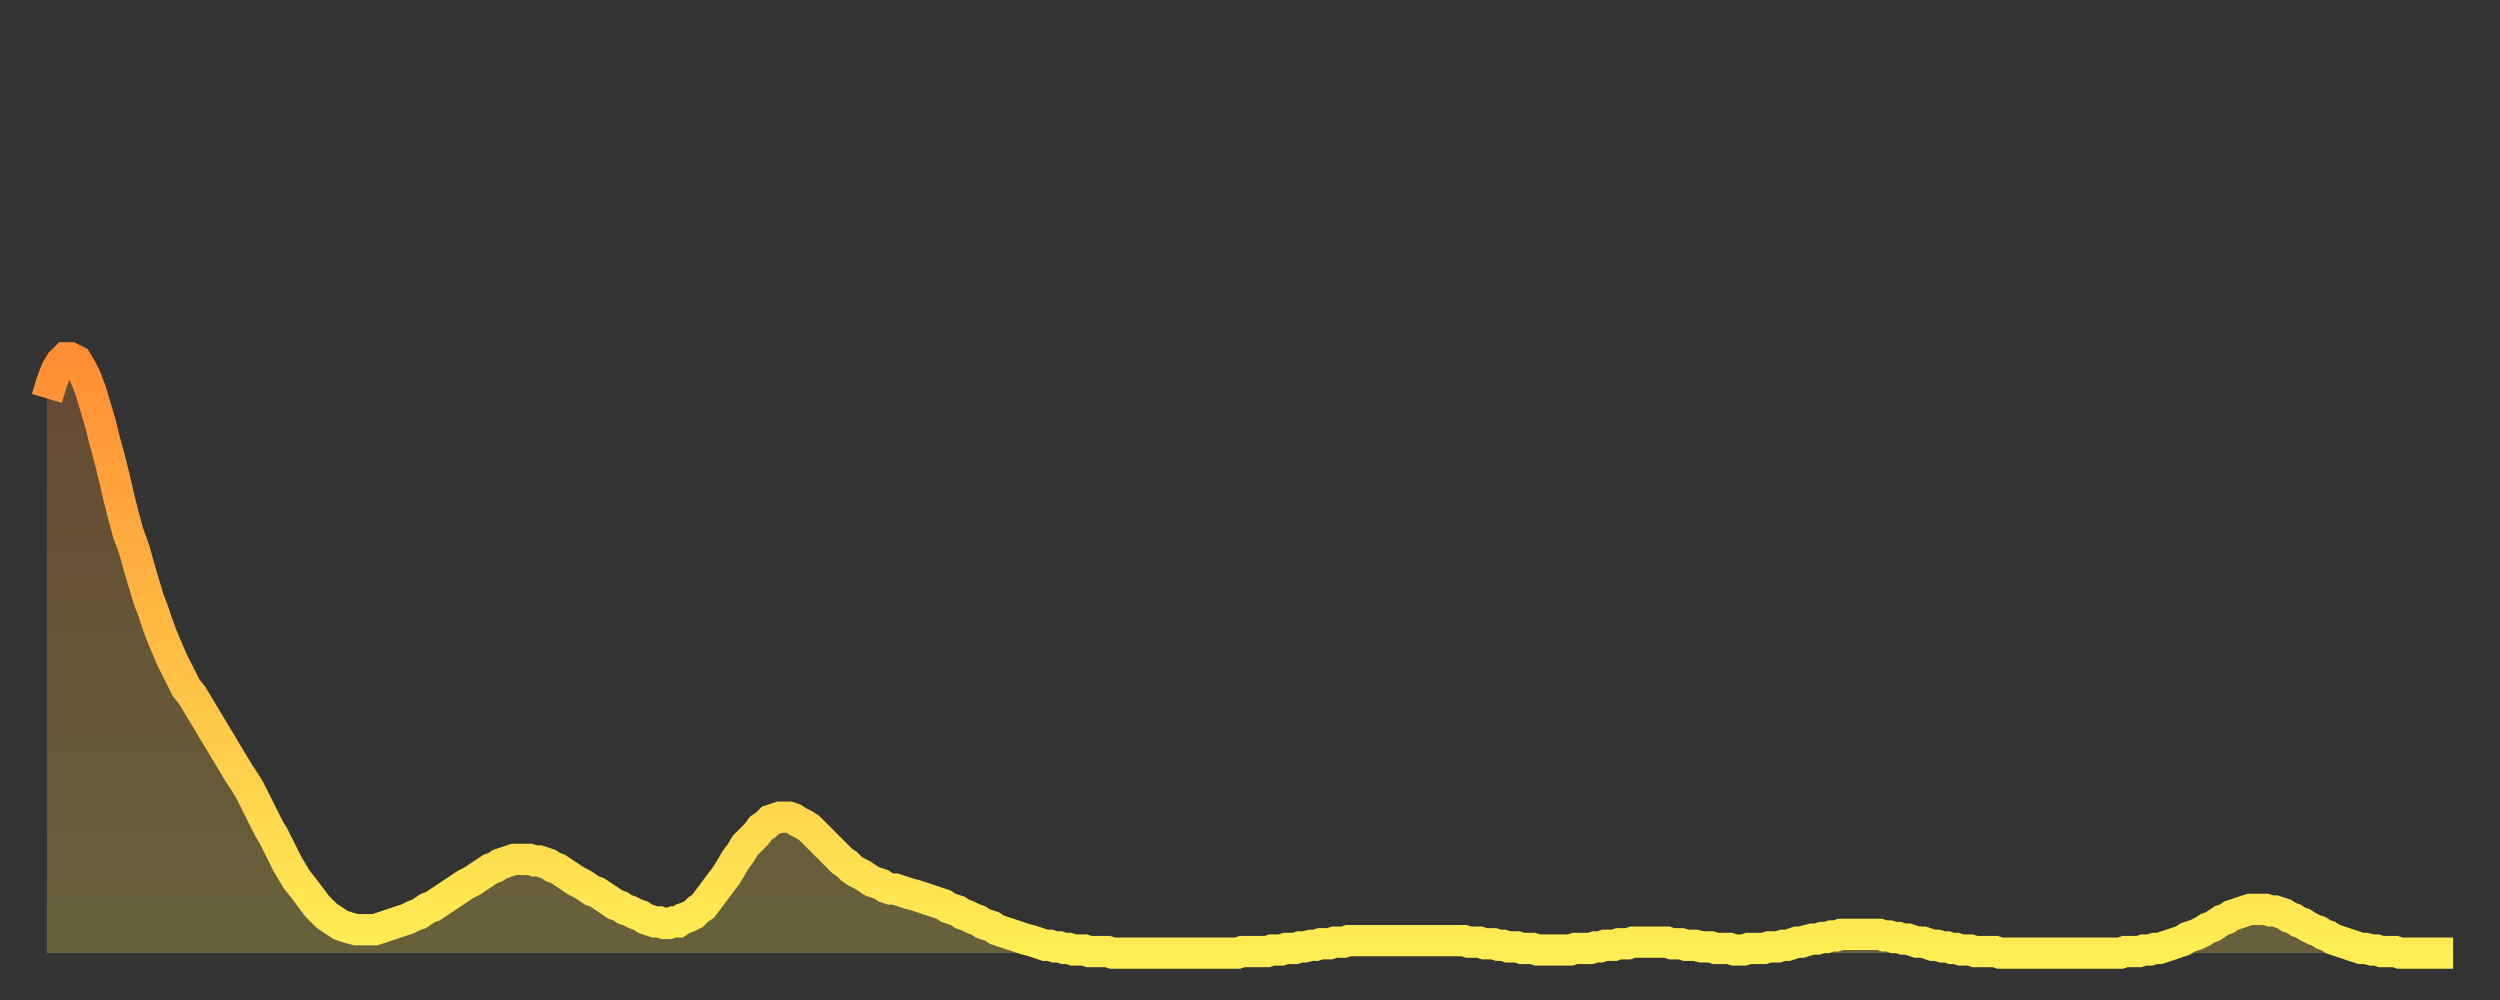
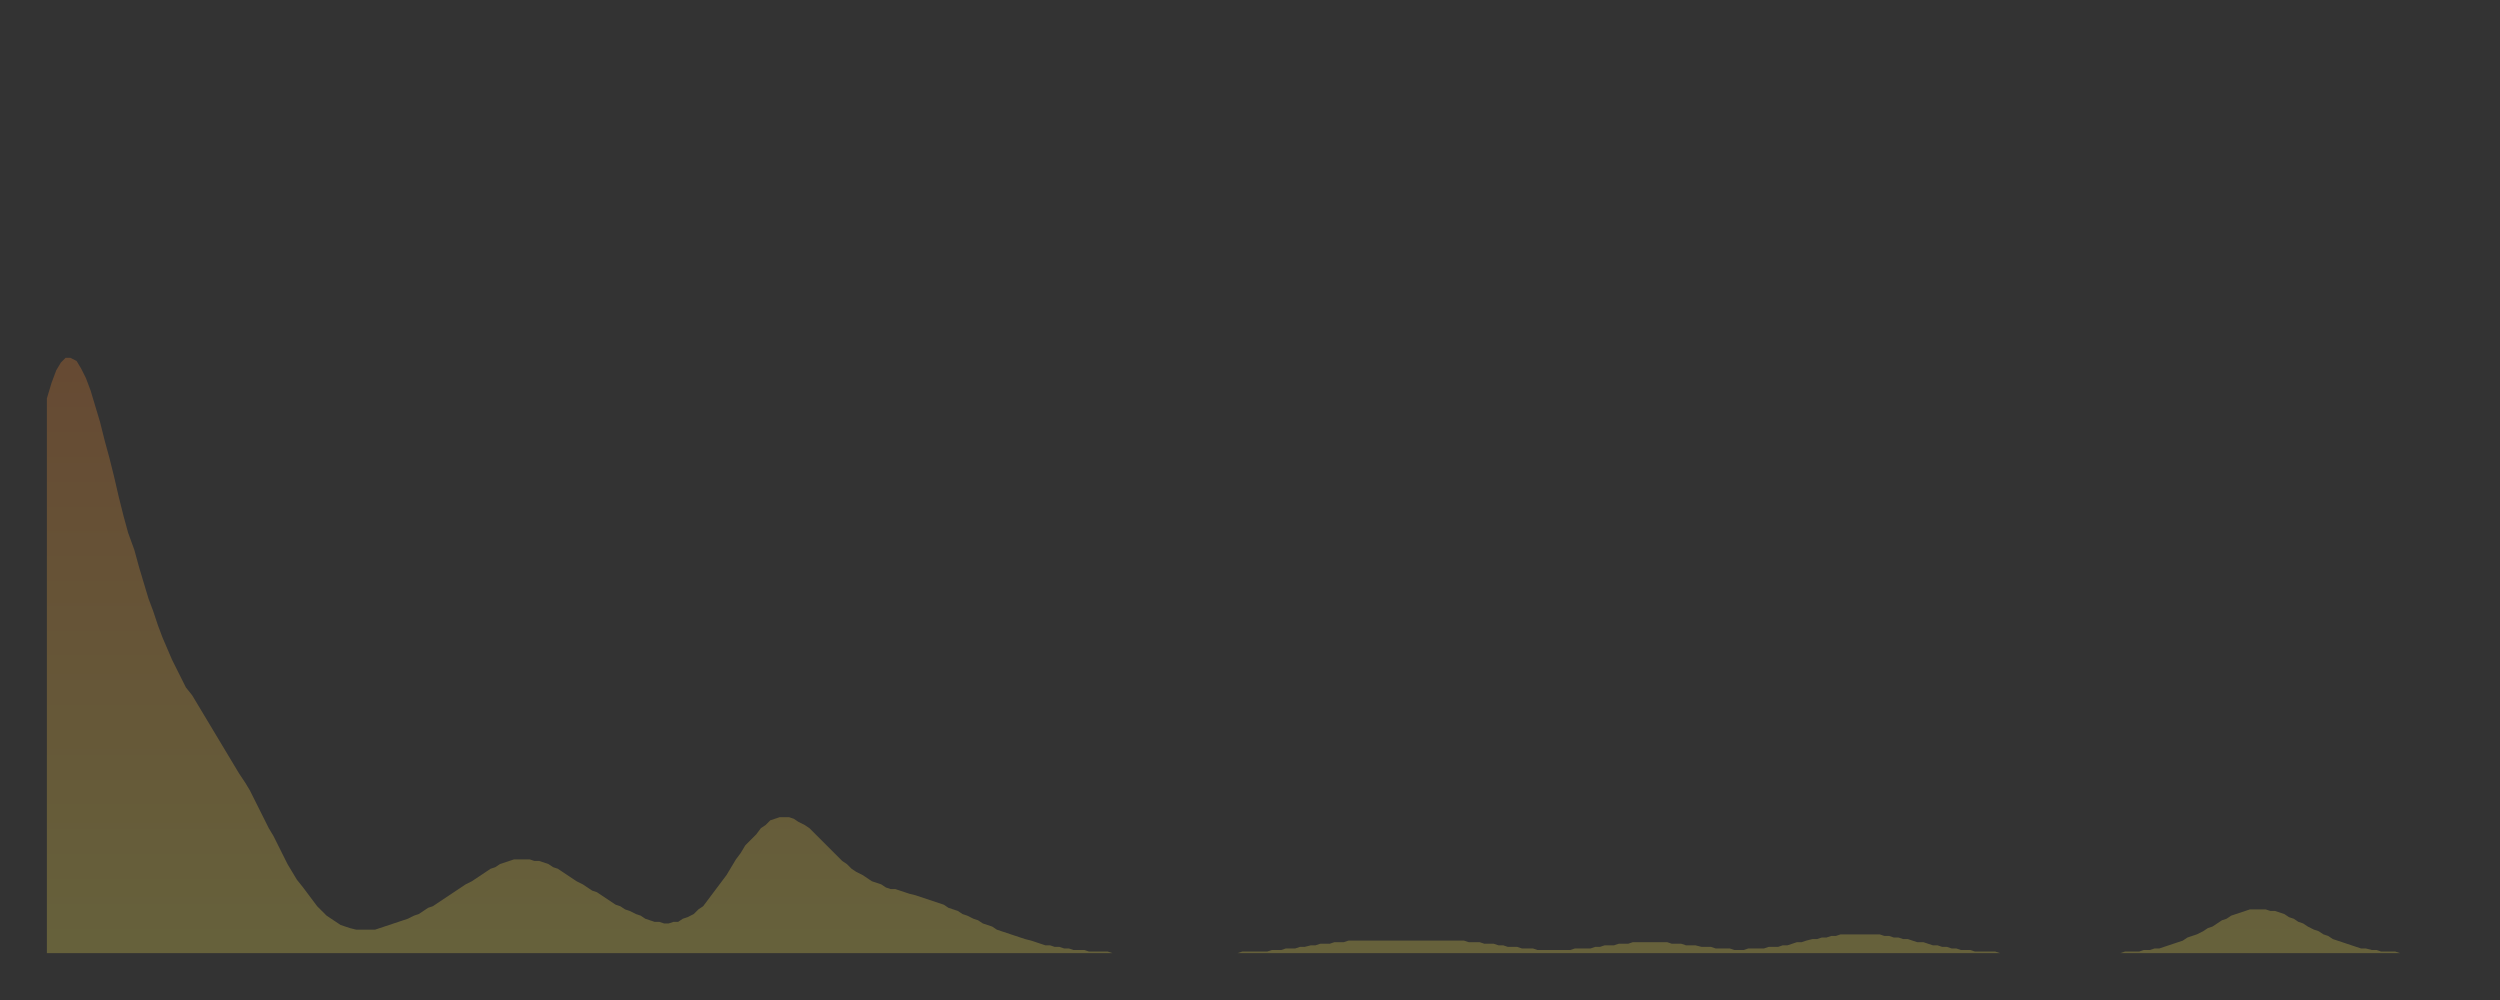
<svg xmlns="http://www.w3.org/2000/svg" baseProfile="full" height="64" version="1.1" width="160">
  <rect width="100%" height="100%" fill="#333333" stroke="none" />
  <defs>
    <linearGradient id="id33726" x1="0" x2="0" y1="0" y2="1">
      <stop offset="0%" stop-color="#ff8e34" />
      <stop offset="50%" stop-color="#ffbe45" />
      <stop offset="100%" stop-color="#ffee55" />
    </linearGradient>
  </defs>
  <g transform="translate(3,3)">
    <g>
-       <path d="M 0.0 22.5 L 0.3 21.5 0.6 20.7 0.9 20.2 1.2 19.9 1.5 19.9 1.9 20.1 2.2 20.6 2.5 21.2 2.8 22.0 3.1 23.0 3.4 24.0 3.7 25.2 4.0 26.3 4.3 27.5 4.6 28.8 4.9 30.0 5.2 31.1 5.6 32.2 5.9 33.3 6.2 34.3 6.5 35.3 6.8 36.1 7.1 37.0 7.4 37.8 7.7 38.5 8.0 39.2 8.3 39.8 8.6 40.4 8.9 41.0 9.3 41.5 9.6 42.0 9.9 42.5 10.2 43.0 10.5 43.5 10.8 44.0 11.1 44.5 11.4 45.0 11.7 45.5 12.0 46.0 12.3 46.5 12.7 47.1 13.0 47.6 13.3 48.2 13.6 48.8 13.9 49.4 14.2 50.0 14.5 50.5 14.8 51.1 15.1 51.7 15.4 52.3 15.7 52.8 16.0 53.3 16.4 53.8 16.7 54.2 17.0 54.6 17.3 55.0 17.6 55.3 17.9 55.6 18.2 55.8 18.5 56.0 18.8 56.2 19.1 56.3 19.4 56.4 19.8 56.5 20.1 56.5 20.4 56.5 20.7 56.5 21.0 56.5 21.3 56.4 21.6 56.3 21.9 56.2 22.2 56.1 22.5 56.0 22.8 55.9 23.1 55.8 23.5 55.6 23.8 55.5 24.1 55.3 24.4 55.1 24.7 55.0 25.0 54.8 25.3 54.6 25.6 54.4 25.9 54.2 26.2 54.0 26.5 53.8 26.8 53.6 27.2 53.4 27.5 53.2 27.8 53.0 28.1 52.8 28.4 52.6 28.7 52.5 29.0 52.3 29.3 52.2 29.6 52.1 29.9 52.0 30.2 52.0 30.6 52.0 30.9 52.0 31.2 52.1 31.5 52.1 31.8 52.2 32.1 52.3 32.4 52.5 32.7 52.6 33.0 52.8 33.3 53.0 33.6 53.2 33.9 53.4 34.3 53.6 34.6 53.8 34.9 54.0 35.2 54.1 35.5 54.3 35.8 54.5 36.1 54.7 36.4 54.9 36.7 55.0 37.0 55.2 37.3 55.3 37.7 55.5 38.0 55.6 38.3 55.8 38.6 55.9 38.9 56.0 39.2 56.0 39.5 56.1 39.8 56.1 40.1 56.0 40.4 56.0 40.7 55.8 41.0 55.7 41.4 55.5 41.7 55.2 42.0 55.0 42.3 54.6 42.6 54.2 42.9 53.8 43.2 53.4 43.5 53.0 43.8 52.5 44.1 52.0 44.4 51.6 44.7 51.1 45.1 50.7 45.4 50.4 45.7 50.0 46.0 49.8 46.3 49.5 46.6 49.4 46.9 49.3 47.2 49.3 47.5 49.3 47.8 49.4 48.1 49.6 48.5 49.8 48.8 50.0 49.1 50.3 49.4 50.6 49.7 50.9 50.0 51.2 50.3 51.5 50.6 51.8 50.9 52.1 51.2 52.3 51.5 52.6 51.8 52.8 52.2 53.0 52.5 53.2 52.8 53.4 53.1 53.5 53.4 53.6 53.7 53.8 54.0 53.9 54.3 53.9 54.6 54.0 54.9 54.1 55.2 54.2 55.6 54.3 55.9 54.4 56.2 54.5 56.5 54.6 56.8 54.7 57.1 54.8 57.4 54.9 57.7 55.1 58.0 55.2 58.3 55.3 58.6 55.5 58.9 55.6 59.3 55.8 59.6 55.9 59.9 56.1 60.2 56.2 60.5 56.3 60.8 56.5 61.1 56.6 61.4 56.7 61.7 56.8 62.0 56.9 62.3 57.0 62.6 57.1 63.0 57.2 63.3 57.3 63.6 57.4 63.9 57.5 64.2 57.5 64.5 57.6 64.8 57.6 65.1 57.7 65.4 57.7 65.7 57.8 66.0 57.8 66.4 57.8 66.7 57.9 67.0 57.9 67.3 57.9 67.6 57.9 67.9 57.9 68.2 58.0 68.5 58.0 68.8 58.0 69.1 58.0 69.4 58.0 69.7 58.0 70.1 58.0 70.4 58.0 70.7 58.0 71.0 58.0 71.3 58.0 71.6 58.0 71.9 58.0 72.2 58.0 72.5 58.0 72.8 58.0 73.1 58.0 73.5 58.0 73.8 58.0 74.1 58.0 74.4 58.0 74.7 58.0 75.0 58.0 75.3 58.0 75.6 58.0 75.9 58.0 76.2 58.0 76.5 57.9 76.8 57.9 77.2 57.9 77.5 57.9 77.8 57.9 78.1 57.9 78.4 57.8 78.7 57.8 79.0 57.8 79.3 57.7 79.6 57.7 79.9 57.7 80.2 57.6 80.5 57.6 80.9 57.5 81.2 57.5 81.5 57.4 81.8 57.4 82.1 57.4 82.4 57.3 82.7 57.3 83.0 57.3 83.3 57.2 83.6 57.2 83.9 57.2 84.3 57.2 84.6 57.2 84.9 57.2 85.2 57.2 85.5 57.2 85.8 57.2 86.1 57.2 86.4 57.2 86.7 57.2 87.0 57.2 87.3 57.2 87.6 57.2 88.0 57.2 88.3 57.2 88.6 57.2 88.9 57.2 89.2 57.2 89.5 57.2 89.8 57.2 90.1 57.2 90.4 57.2 90.7 57.2 91.0 57.3 91.4 57.3 91.7 57.3 92.0 57.4 92.3 57.4 92.6 57.4 92.9 57.5 93.2 57.5 93.5 57.6 93.8 57.6 94.1 57.6 94.4 57.7 94.7 57.7 95.1 57.7 95.4 57.8 95.7 57.8 96.0 57.8 96.3 57.8 96.6 57.8 96.9 57.8 97.2 57.8 97.5 57.8 97.8 57.7 98.1 57.7 98.4 57.7 98.8 57.7 99.1 57.6 99.4 57.6 99.7 57.5 100.0 57.5 100.3 57.5 100.6 57.4 100.9 57.4 101.2 57.4 101.5 57.3 101.8 57.3 102.2 57.3 102.5 57.3 102.8 57.3 103.1 57.3 103.4 57.3 103.7 57.3 104.0 57.4 104.3 57.4 104.6 57.4 104.9 57.5 105.2 57.5 105.5 57.5 105.9 57.6 106.2 57.6 106.5 57.6 106.8 57.7 107.1 57.7 107.4 57.7 107.7 57.7 108.0 57.8 108.3 57.8 108.6 57.8 108.9 57.7 109.3 57.7 109.6 57.7 109.9 57.7 110.2 57.6 110.5 57.6 110.8 57.6 111.1 57.5 111.4 57.5 111.7 57.4 112.0 57.3 112.3 57.3 112.6 57.2 113.0 57.1 113.3 57.1 113.6 57.0 113.9 57.0 114.2 56.9 114.5 56.9 114.8 56.8 115.1 56.8 115.4 56.8 115.7 56.8 116.0 56.8 116.3 56.8 116.7 56.8 117.0 56.8 117.3 56.8 117.6 56.9 117.9 56.9 118.2 57.0 118.5 57.0 118.8 57.1 119.1 57.1 119.4 57.2 119.7 57.3 120.1 57.3 120.4 57.4 120.7 57.5 121.0 57.5 121.3 57.6 121.6 57.6 121.9 57.7 122.2 57.7 122.5 57.8 122.8 57.8 123.1 57.8 123.4 57.9 123.8 57.9 124.1 57.9 124.4 57.9 124.7 57.9 125.0 58.0 125.3 58.0 125.6 58.0 125.9 58.0 126.2 58.0 126.5 58.0 126.8 58.0 127.2 58.0 127.5 58.0 127.8 58.0 128.1 58.0 128.4 58.0 128.7 58.0 129.0 58.0 129.3 58.0 129.6 58.0 129.9 58.0 130.2 58.0 130.5 58.0 130.9 58.0 131.2 58.0 131.5 58.0 131.8 58.0 132.1 58.0 132.4 58.0 132.7 58.0 133.0 57.9 133.3 57.9 133.6 57.9 133.9 57.9 134.2 57.8 134.6 57.8 134.9 57.7 135.2 57.7 135.5 57.6 135.8 57.5 136.1 57.4 136.4 57.3 136.7 57.2 137.0 57.0 137.3 56.9 137.6 56.8 138.0 56.6 138.3 56.4 138.6 56.3 138.9 56.1 139.2 55.9 139.5 55.8 139.8 55.6 140.1 55.5 140.4 55.4 140.7 55.3 141.0 55.2 141.3 55.2 141.7 55.2 142.0 55.2 142.3 55.3 142.6 55.3 142.9 55.4 143.2 55.5 143.5 55.7 143.8 55.8 144.1 56.0 144.4 56.1 144.7 56.3 145.1 56.5 145.4 56.6 145.7 56.8 146.0 56.9 146.3 57.1 146.6 57.2 146.9 57.3 147.2 57.4 147.5 57.5 147.8 57.6 148.1 57.7 148.4 57.7 148.8 57.8 149.1 57.8 149.4 57.9 149.7 57.9 150.0 57.9 150.3 57.9 150.6 58.0 150.9 58.0 151.2 58.0 151.5 58.0 151.8 58.0 152.1 58.0 152.5 58.0 152.8 58.0 153.1 58.0 153.4 58.0 153.7 58.0 154.0 58.0" fill="none" id="graph-curve" opacity="1" stroke="url(#id33726)" stroke-width="2" />
      <path d="M 0 58 L 0.0 22.5 0.3 21.5 0.6 20.7 0.9 20.2 1.2 19.9 1.5 19.9 1.9 20.1 2.2 20.6 2.5 21.2 2.8 22.0 3.1 23.0 3.4 24.0 3.7 25.2 4.0 26.3 4.3 27.5 4.6 28.8 4.9 30.0 5.2 31.1 5.6 32.2 5.9 33.3 6.2 34.3 6.5 35.3 6.8 36.1 7.1 37.0 7.4 37.8 7.7 38.5 8.0 39.2 8.3 39.8 8.6 40.4 8.9 41.0 9.3 41.5 9.6 42.0 9.9 42.5 10.2 43.0 10.5 43.5 10.8 44.0 11.1 44.5 11.4 45.0 11.7 45.5 12.0 46.0 12.3 46.5 12.7 47.1 13.0 47.6 13.3 48.2 13.6 48.8 13.9 49.4 14.2 50.0 14.5 50.5 14.8 51.1 15.1 51.7 15.4 52.3 15.7 52.8 16.0 53.3 16.4 53.8 16.7 54.2 17.0 54.6 17.3 55.0 17.6 55.3 17.9 55.6 18.2 55.8 18.5 56.0 18.8 56.2 19.1 56.3 19.4 56.4 19.8 56.5 20.1 56.5 20.4 56.5 20.7 56.5 21.0 56.5 21.3 56.4 21.6 56.3 21.9 56.2 22.2 56.1 22.5 56.0 22.8 55.9 23.1 55.8 23.5 55.6 23.8 55.5 24.1 55.3 24.4 55.1 24.7 55.0 25.0 54.8 25.3 54.6 25.6 54.4 25.9 54.2 26.2 54.0 26.5 53.8 26.8 53.6 27.2 53.4 27.5 53.2 27.8 53.0 28.1 52.8 28.4 52.6 28.7 52.5 29.0 52.3 29.3 52.2 29.6 52.1 29.9 52.0 30.2 52.0 30.6 52.0 30.9 52.0 31.2 52.1 31.5 52.1 31.8 52.2 32.1 52.3 32.4 52.5 32.7 52.6 33.0 52.8 33.3 53.0 33.6 53.2 33.9 53.4 34.3 53.6 34.6 53.8 34.9 54.0 35.2 54.1 35.5 54.3 35.8 54.5 36.1 54.7 36.4 54.9 36.7 55.0 37.0 55.2 37.3 55.3 37.7 55.5 38.0 55.6 38.3 55.8 38.6 55.9 38.9 56.0 39.2 56.0 39.5 56.1 39.8 56.1 40.1 56.0 40.4 56.0 40.7 55.8 41.0 55.7 41.4 55.5 41.7 55.2 42.0 55.0 42.3 54.6 42.6 54.2 42.9 53.8 43.2 53.4 43.5 53.0 43.8 52.5 44.1 52.0 44.4 51.6 44.7 51.1 45.1 50.7 45.4 50.4 45.7 50.0 46.0 49.8 46.3 49.5 46.6 49.4 46.9 49.3 47.2 49.3 47.5 49.3 47.8 49.4 48.1 49.6 48.5 49.8 48.8 50.0 49.1 50.3 49.4 50.6 49.7 50.9 50.0 51.2 50.3 51.5 50.6 51.8 50.9 52.1 51.2 52.3 51.5 52.6 51.8 52.8 52.2 53.0 52.5 53.2 52.8 53.4 53.1 53.5 53.4 53.6 53.7 53.8 54.0 53.9 54.3 53.9 54.6 54.0 54.9 54.1 55.2 54.2 55.6 54.3 55.9 54.4 56.2 54.5 56.5 54.6 56.8 54.7 57.1 54.8 57.4 54.9 57.7 55.1 58.0 55.2 58.3 55.3 58.6 55.5 58.9 55.6 59.3 55.8 59.6 55.9 59.9 56.1 60.2 56.2 60.5 56.3 60.8 56.5 61.1 56.6 61.4 56.7 61.7 56.8 62.0 56.9 62.3 57.0 62.6 57.1 63.0 57.2 63.3 57.3 63.6 57.4 63.9 57.5 64.2 57.5 64.5 57.6 64.8 57.6 65.1 57.7 65.4 57.7 65.7 57.8 66.0 57.8 66.4 57.8 66.7 57.9 67.0 57.9 67.3 57.9 67.6 57.9 67.9 57.9 68.2 58.0 68.5 58.0 68.8 58.0 69.1 58.0 69.4 58.0 69.7 58.0 70.1 58.0 70.4 58.0 70.7 58.0 71.0 58.0 71.3 58.0 71.6 58.0 71.9 58.0 72.2 58.0 72.5 58.0 72.8 58.0 73.1 58.0 73.5 58.0 73.8 58.0 74.1 58.0 74.4 58.0 74.7 58.0 75.0 58.0 75.3 58.0 75.6 58.0 75.9 58.0 76.2 58.0 76.5 57.9 76.8 57.9 77.2 57.9 77.5 57.9 77.8 57.9 78.1 57.9 78.4 57.8 78.7 57.8 79.0 57.8 79.3 57.7 79.6 57.7 79.9 57.7 80.2 57.6 80.5 57.6 80.9 57.5 81.2 57.5 81.5 57.4 81.8 57.4 82.1 57.4 82.4 57.3 82.7 57.3 83.0 57.3 83.3 57.2 83.6 57.2 83.9 57.2 84.3 57.2 84.6 57.2 84.9 57.2 85.2 57.2 85.5 57.2 85.8 57.2 86.1 57.2 86.4 57.2 86.7 57.2 87.0 57.2 87.3 57.2 87.6 57.2 88.0 57.2 88.3 57.2 88.6 57.2 88.9 57.2 89.2 57.2 89.5 57.2 89.8 57.2 90.1 57.2 90.4 57.2 90.7 57.2 91.0 57.3 91.4 57.3 91.7 57.3 92.0 57.4 92.3 57.4 92.6 57.4 92.9 57.5 93.2 57.5 93.5 57.6 93.8 57.6 94.1 57.6 94.4 57.7 94.7 57.7 95.1 57.7 95.4 57.8 95.7 57.8 96.0 57.8 96.3 57.8 96.6 57.8 96.9 57.8 97.2 57.8 97.5 57.8 97.8 57.7 98.1 57.7 98.4 57.7 98.8 57.7 99.1 57.6 99.4 57.6 99.7 57.5 100.0 57.5 100.3 57.5 100.6 57.4 100.9 57.4 101.2 57.4 101.5 57.3 101.8 57.3 102.2 57.3 102.5 57.3 102.8 57.3 103.1 57.3 103.4 57.3 103.7 57.3 104.0 57.4 104.3 57.4 104.6 57.4 104.9 57.5 105.2 57.5 105.5 57.5 105.9 57.6 106.2 57.6 106.5 57.6 106.8 57.7 107.1 57.7 107.4 57.7 107.7 57.7 108.0 57.8 108.3 57.8 108.6 57.8 108.9 57.7 109.3 57.7 109.6 57.7 109.9 57.7 110.2 57.6 110.5 57.6 110.8 57.6 111.1 57.5 111.4 57.5 111.7 57.4 112.0 57.3 112.3 57.3 112.6 57.2 113.0 57.1 113.3 57.1 113.6 57.0 113.9 57.0 114.2 56.9 114.5 56.9 114.8 56.8 115.1 56.8 115.4 56.8 115.7 56.8 116.0 56.8 116.3 56.8 116.7 56.8 117.0 56.8 117.3 56.8 117.6 56.9 117.9 56.9 118.2 57.0 118.5 57.0 118.8 57.1 119.1 57.1 119.4 57.2 119.7 57.3 120.1 57.3 120.4 57.4 120.7 57.5 121.0 57.5 121.3 57.6 121.6 57.6 121.9 57.7 122.2 57.7 122.5 57.8 122.8 57.8 123.1 57.8 123.4 57.9 123.8 57.9 124.1 57.9 124.4 57.9 124.7 57.9 125.0 58.0 125.3 58.0 125.6 58.0 125.9 58.0 126.2 58.0 126.5 58.0 126.8 58.0 127.2 58.0 127.5 58.0 127.8 58.0 128.1 58.0 128.4 58.0 128.7 58.0 129.0 58.0 129.3 58.0 129.6 58.0 129.9 58.0 130.2 58.0 130.5 58.0 130.9 58.0 131.2 58.0 131.5 58.0 131.8 58.0 132.1 58.0 132.4 58.0 132.7 58.0 133.0 57.9 133.3 57.9 133.6 57.9 133.9 57.9 134.2 57.8 134.6 57.8 134.9 57.7 135.2 57.7 135.5 57.6 135.8 57.5 136.1 57.4 136.4 57.3 136.7 57.2 137.0 57.0 137.3 56.9 137.6 56.8 138.0 56.6 138.3 56.4 138.6 56.3 138.9 56.1 139.2 55.9 139.5 55.8 139.8 55.6 140.1 55.5 140.4 55.4 140.7 55.3 141.0 55.2 141.3 55.2 141.7 55.2 142.0 55.2 142.3 55.3 142.6 55.3 142.9 55.4 143.2 55.5 143.5 55.7 143.8 55.8 144.1 56.0 144.4 56.1 144.7 56.3 145.1 56.5 145.4 56.6 145.7 56.8 146.0 56.9 146.3 57.1 146.6 57.2 146.9 57.3 147.2 57.4 147.5 57.5 147.8 57.6 148.1 57.7 148.4 57.7 148.8 57.8 149.1 57.8 149.4 57.9 149.7 57.9 150.0 57.9 150.3 57.9 150.6 58.0 150.9 58.0 151.2 58.0 151.5 58.0 151.8 58.0 152.1 58.0 152.5 58.0 152.8 58.0 153.1 58.0 153.4 58.0 153.7 58.0 154.0 58.0 154 58" fill="url(#id33726)" fill-opacity=".25" id="graph-shadow" />
    </g>
  </g>
</svg>